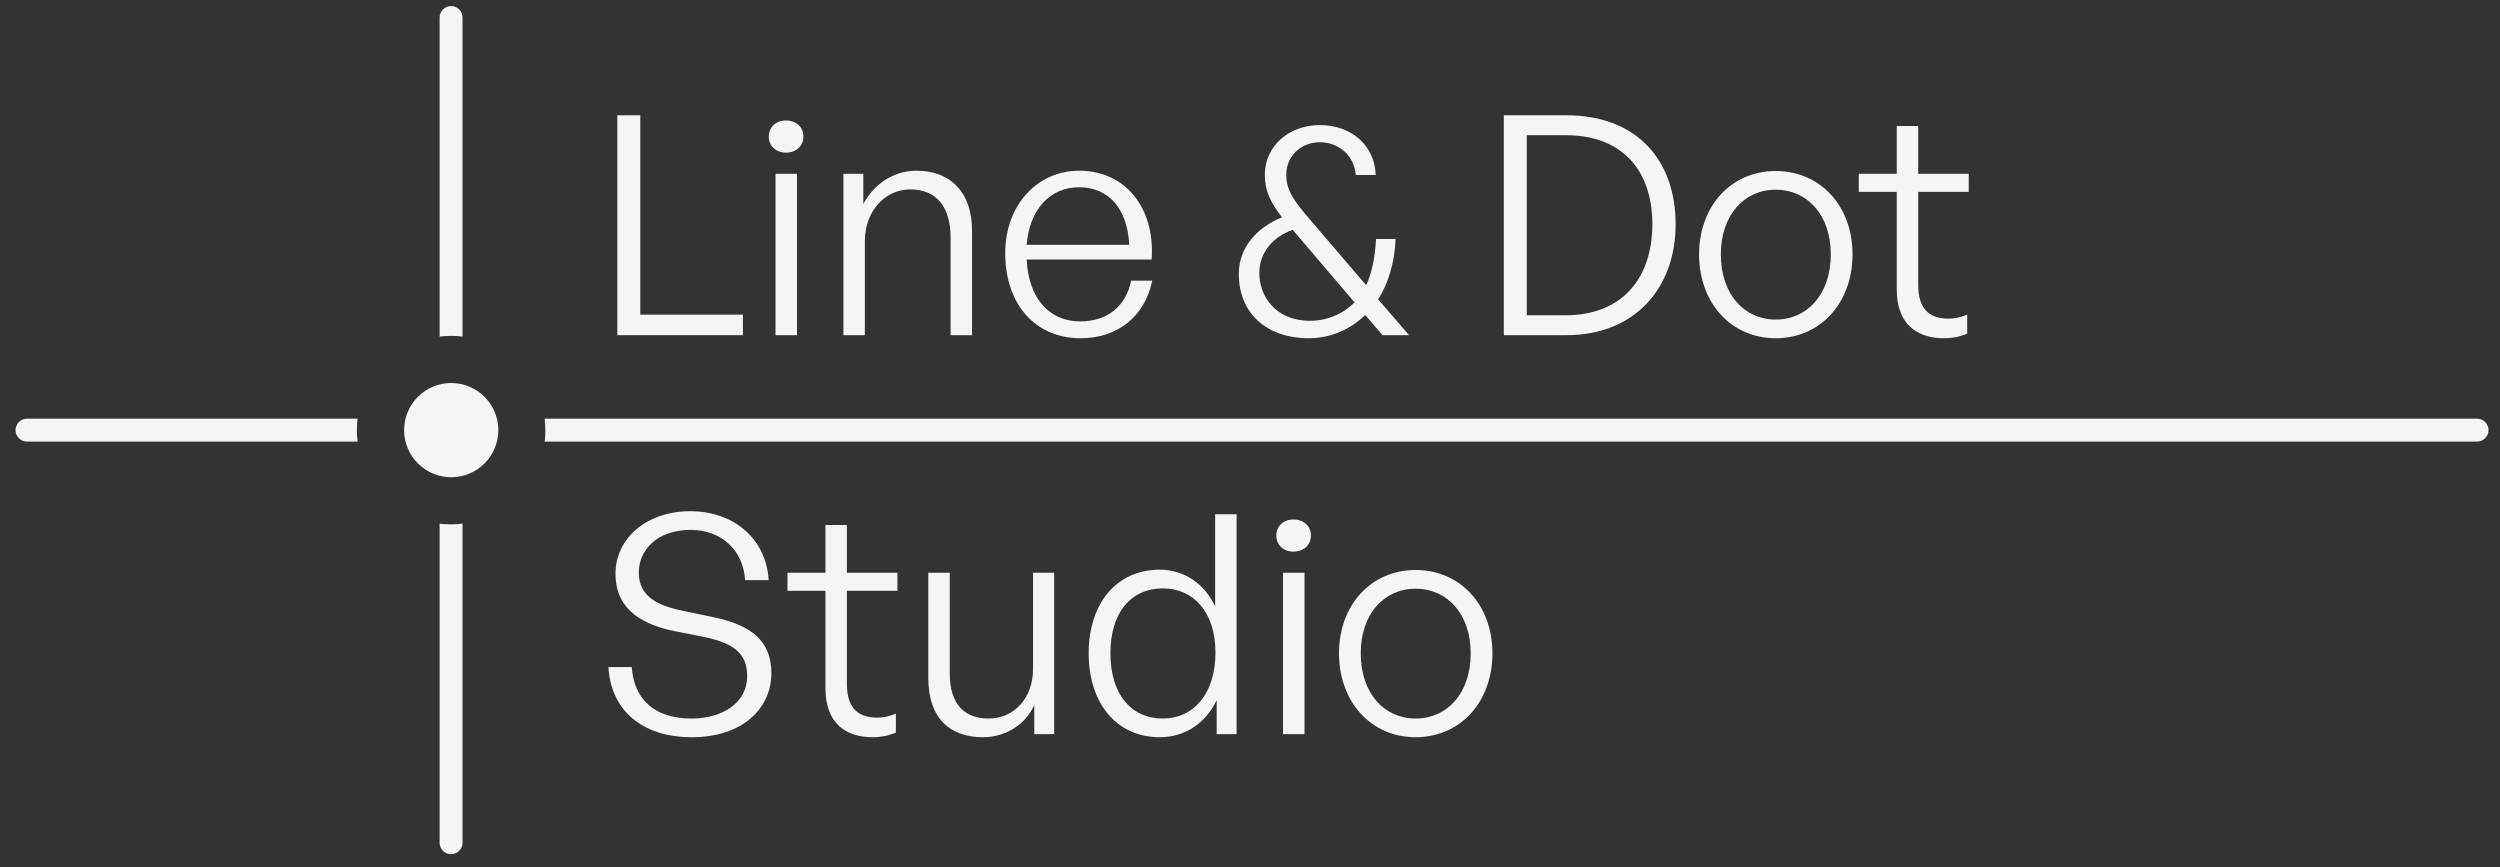
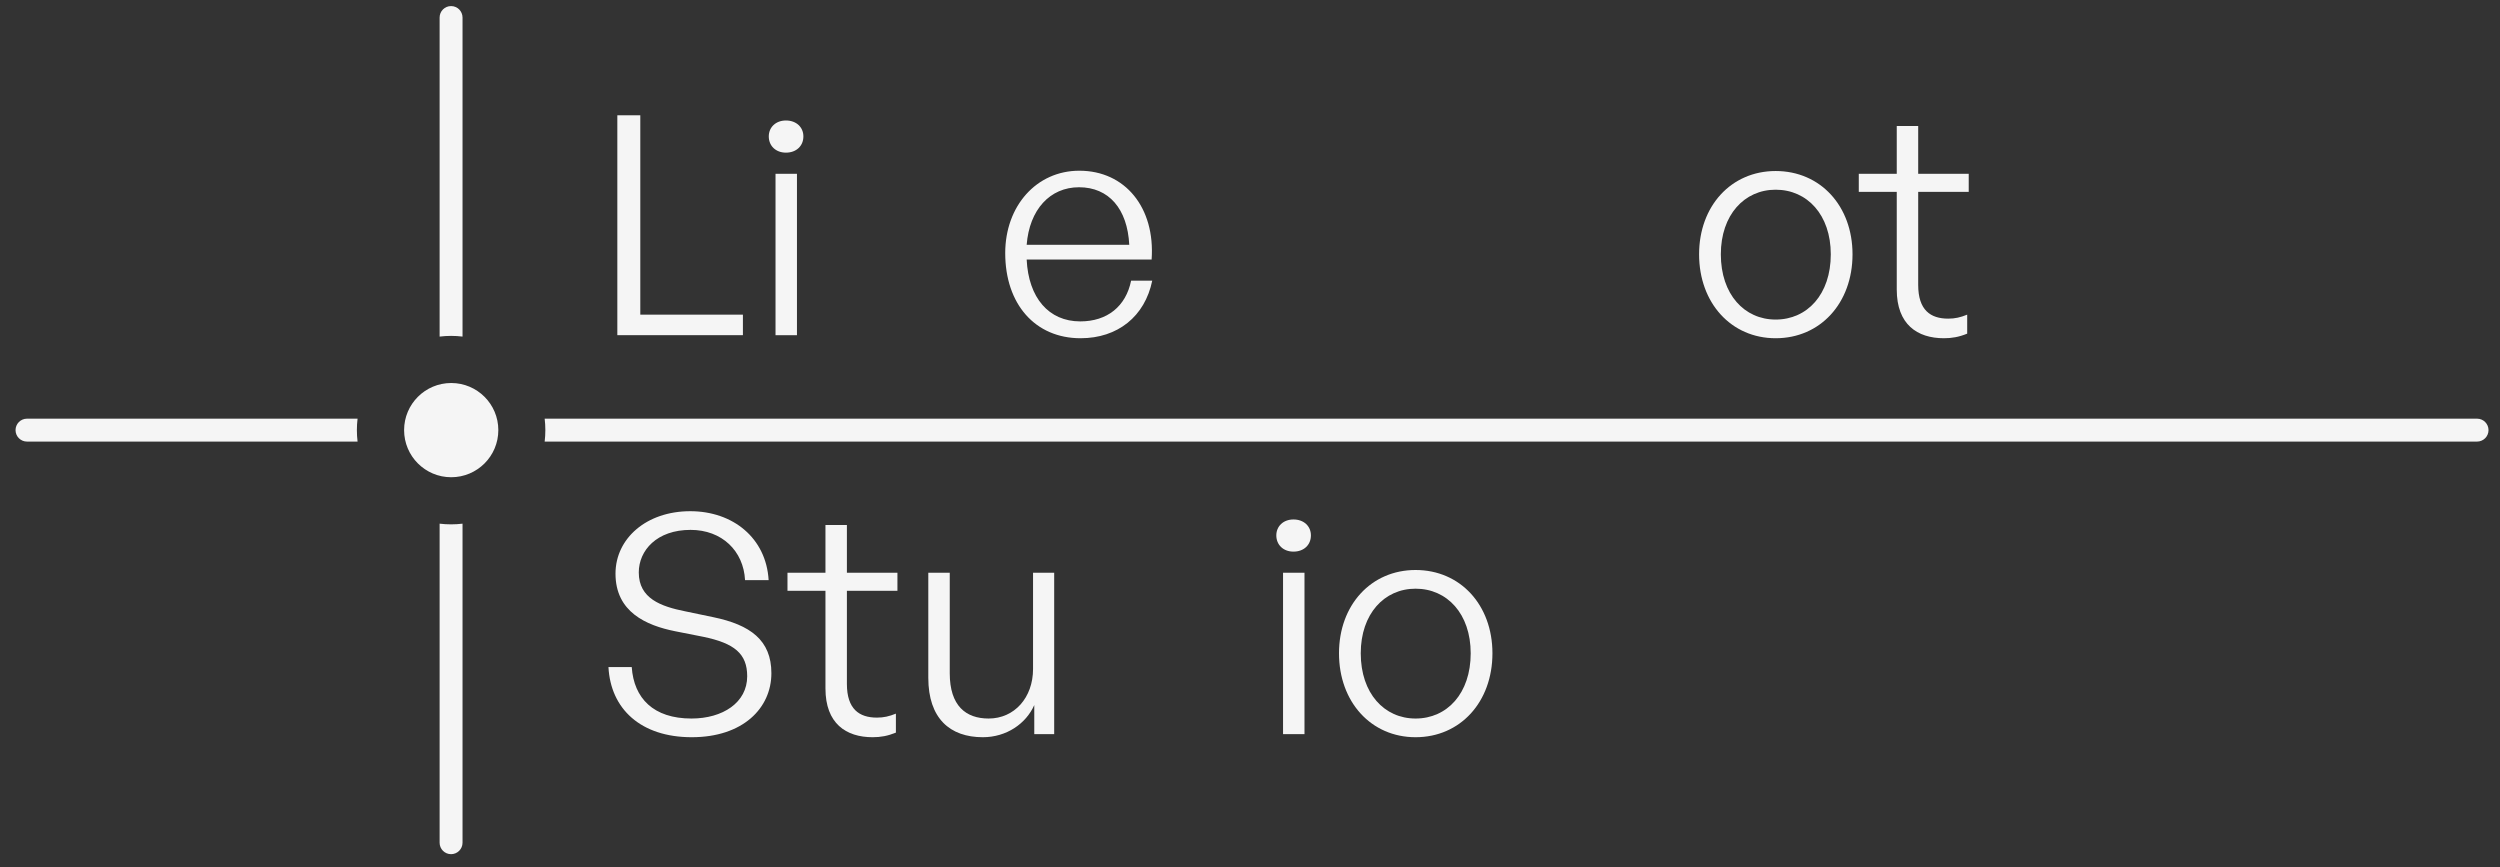
<svg xmlns="http://www.w3.org/2000/svg" width="245" height="85" viewBox="0 0 245 85" fill="none">
  <rect x="0" y="0" width="245" height="85" fill="#333333" stroke="none" />
  <path d="M72.805 32.847H60.499V11.298H62.75V30.836H72.805V32.847Z" fill="#F5F5F5" />
  <path d="M78.732 13.369C78.732 14.299 78.041 14.959 77.021 14.959C76.031 14.959 75.34 14.299 75.34 13.369C75.34 12.468 76.031 11.808 77.021 11.808C78.041 11.808 78.732 12.468 78.732 13.369ZM78.102 32.847H76.001V17.03H78.102V32.847Z" fill="#F5F5F5" />
-   <path d="M84.755 23.633V32.847H82.654V17.03H84.605V20.002C85.625 18.051 87.546 16.73 89.827 16.73C93.129 16.73 95.259 18.831 95.259 22.583V32.847H93.159V23.303C93.159 20.272 91.778 18.561 89.197 18.561C86.736 18.561 84.755 20.692 84.755 23.633Z" fill="#F5F5F5" />
  <path d="M105.896 33.147C101.454 33.147 98.512 29.816 98.512 24.804C98.512 20.182 101.574 16.73 105.776 16.73C110.277 16.73 113.219 20.362 112.859 25.434H100.613C100.793 29.186 102.774 31.497 105.866 31.497C108.507 31.497 110.338 30.026 110.848 27.505H112.919C112.198 31.016 109.527 33.147 105.896 33.147ZM105.746 18.351C102.894 18.351 100.883 20.542 100.613 23.993H110.668C110.488 20.452 108.657 18.351 105.746 18.351Z" fill="#F5F5F5" />
-   <path d="M128.336 21.472L133.888 27.955C134.428 26.785 134.758 25.254 134.848 23.423H136.769C136.679 25.674 136.079 27.745 135.058 29.336L138.09 32.847H135.479L133.798 30.866C132.237 32.397 130.226 33.147 128.276 33.147C124.104 33.147 121.403 30.686 121.403 26.845C121.403 24.233 123.203 22.282 125.634 21.292C124.494 19.822 123.954 18.711 123.954 17.12C123.954 14.329 126.295 12.258 129.356 12.258C132.447 12.258 134.728 14.269 134.818 17.15H132.868C132.687 15.109 131.067 13.939 129.356 13.939C127.495 13.939 126.055 15.29 126.055 17.12C126.055 18.711 126.835 19.701 128.336 21.472ZM123.413 26.755C123.413 28.976 124.944 31.437 128.396 31.437C130.046 31.437 131.607 30.776 132.747 29.636L126.685 22.523C124.794 23.183 123.413 24.714 123.413 26.755Z" fill="#F5F5F5" />
-   <path d="M153.496 32.847H147.373V11.298H153.496C160.399 11.298 164.211 15.68 164.211 21.982C164.211 28.195 160.249 32.847 153.496 32.847ZM149.624 13.249V30.896H153.436C158.898 30.896 161.93 27.325 161.93 21.982C161.93 16.67 158.958 13.249 153.436 13.249H149.624Z" fill="#F5F5F5" />
  <path d="M174.014 33.147C169.662 33.147 166.511 29.696 166.511 24.924C166.511 20.182 169.662 16.76 174.014 16.76C178.396 16.76 181.547 20.182 181.547 24.924C181.547 29.696 178.396 33.147 174.014 33.147ZM174.014 31.317C177.106 31.317 179.417 28.855 179.417 24.924C179.417 21.052 177.106 18.591 174.014 18.591C170.953 18.591 168.642 21.052 168.642 24.924C168.642 28.855 170.953 31.317 174.014 31.317Z" fill="#F5F5F5" />
  <path d="M192.785 30.836V32.697C191.975 33.027 191.285 33.147 190.504 33.147C187.893 33.147 185.882 31.797 185.882 28.375V18.801H182.161V17.03H185.882V12.348H187.983V17.03H192.935V18.801H187.983V27.925C187.983 30.386 189.184 31.227 190.924 31.227C191.585 31.227 192.125 31.106 192.785 30.836Z" fill="#F5F5F5" />
  <path d="M75.596 65.975C75.596 69.396 72.805 72.247 67.793 72.247C62.78 72.247 59.839 69.456 59.629 65.374H61.91C62.12 68.436 64.041 70.416 67.763 70.416C70.824 70.416 73.225 68.856 73.225 66.275C73.225 64.054 71.964 63.033 68.903 62.403L66.172 61.863C63.321 61.292 60.319 59.972 60.319 56.22C60.319 52.769 63.35 50.098 67.642 50.098C71.844 50.098 75.086 52.739 75.326 56.851H73.015C72.865 53.999 70.764 51.928 67.672 51.928C64.371 51.928 62.6 53.939 62.6 56.1C62.6 58.651 64.761 59.432 67.162 59.912L69.893 60.482C73.525 61.233 75.596 62.733 75.596 65.975Z" fill="#F5F5F5" />
  <path d="M87.798 69.936V71.797C86.987 72.127 86.297 72.247 85.517 72.247C82.906 72.247 80.895 70.897 80.895 67.475V57.901H77.173V56.13H80.895V51.448H82.996V56.13H87.948V57.901H82.996V67.025C82.996 69.486 84.196 70.326 85.937 70.326C86.597 70.326 87.138 70.206 87.798 69.936Z" fill="#F5F5F5" />
  <path d="M101.239 65.554V56.13H103.31V71.947H101.359V69.096C100.549 70.927 98.628 72.247 96.317 72.247C93.105 72.247 90.974 70.416 90.974 66.425V56.13H93.075V65.975C93.075 69.186 94.666 70.416 96.887 70.416C99.408 70.416 101.239 68.376 101.239 65.554Z" fill="#F5F5F5" />
-   <path d="M106.69 64.024C106.69 59.162 109.391 55.83 113.653 55.83C116.024 55.83 118.035 57.181 119.085 59.432V50.398H121.186V71.947H119.235V68.616C118.125 70.927 116.084 72.247 113.653 72.247C109.391 72.247 106.69 68.886 106.69 64.024ZM108.821 64.024C108.821 68.046 110.862 70.416 113.953 70.416C117.014 70.416 119.115 67.925 119.115 63.964C119.115 59.972 116.954 57.661 113.953 57.661C110.862 57.661 108.821 60.002 108.821 64.024Z" fill="#F5F5F5" />
  <path d="M128.47 52.469C128.47 53.399 127.78 54.059 126.76 54.059C125.769 54.059 125.079 53.399 125.079 52.469C125.079 51.568 125.769 50.908 126.76 50.908C127.78 50.908 128.47 51.568 128.47 52.469ZM127.84 71.947H125.739V56.13H127.84V71.947Z" fill="#F5F5F5" />
  <path d="M138.725 72.247C134.373 72.247 131.222 68.796 131.222 64.024C131.222 59.282 134.373 55.86 138.725 55.86C143.107 55.86 146.259 59.282 146.259 64.024C146.259 68.796 143.107 72.247 138.725 72.247ZM138.725 70.416C141.817 70.416 144.128 67.955 144.128 64.024C144.128 60.152 141.817 57.691 138.725 57.691C135.664 57.691 133.353 60.152 133.353 64.024C133.353 67.955 135.664 70.416 138.725 70.416Z" fill="#F5F5F5" />
  <path fill-rule="evenodd" clip-rule="evenodd" d="M44.205 0.596C44.825 0.596 45.328 1.098 45.328 1.719V32.985C44.961 32.94 44.588 32.917 44.209 32.917C43.828 32.917 43.451 32.941 43.082 32.986V1.719C43.082 1.098 43.584 0.596 44.205 0.596ZM35.042 41.029H2.647C2.026 41.029 1.523 41.532 1.523 42.152C1.523 42.773 2.026 43.275 2.647 43.275H35.042C34.997 42.907 34.974 42.532 34.974 42.152C34.974 41.772 34.997 41.397 35.042 41.029ZM43.082 51.319V82.586C43.082 83.206 43.584 83.709 44.205 83.709C44.825 83.709 45.328 83.206 45.328 82.586V51.32C44.961 51.364 44.588 51.387 44.209 51.387C43.828 51.387 43.451 51.364 43.082 51.319ZM53.377 43.275H242.752C243.372 43.275 243.875 42.773 243.875 42.152C243.875 41.532 243.372 41.029 242.752 41.029H53.377C53.421 41.397 53.444 41.772 53.444 42.152C53.444 42.532 53.421 42.907 53.377 43.275Z" fill="#F5F5F5" />
  <circle cx="44.219" cy="42.152" r="4.617" fill="#F5F5F5" />
</svg>